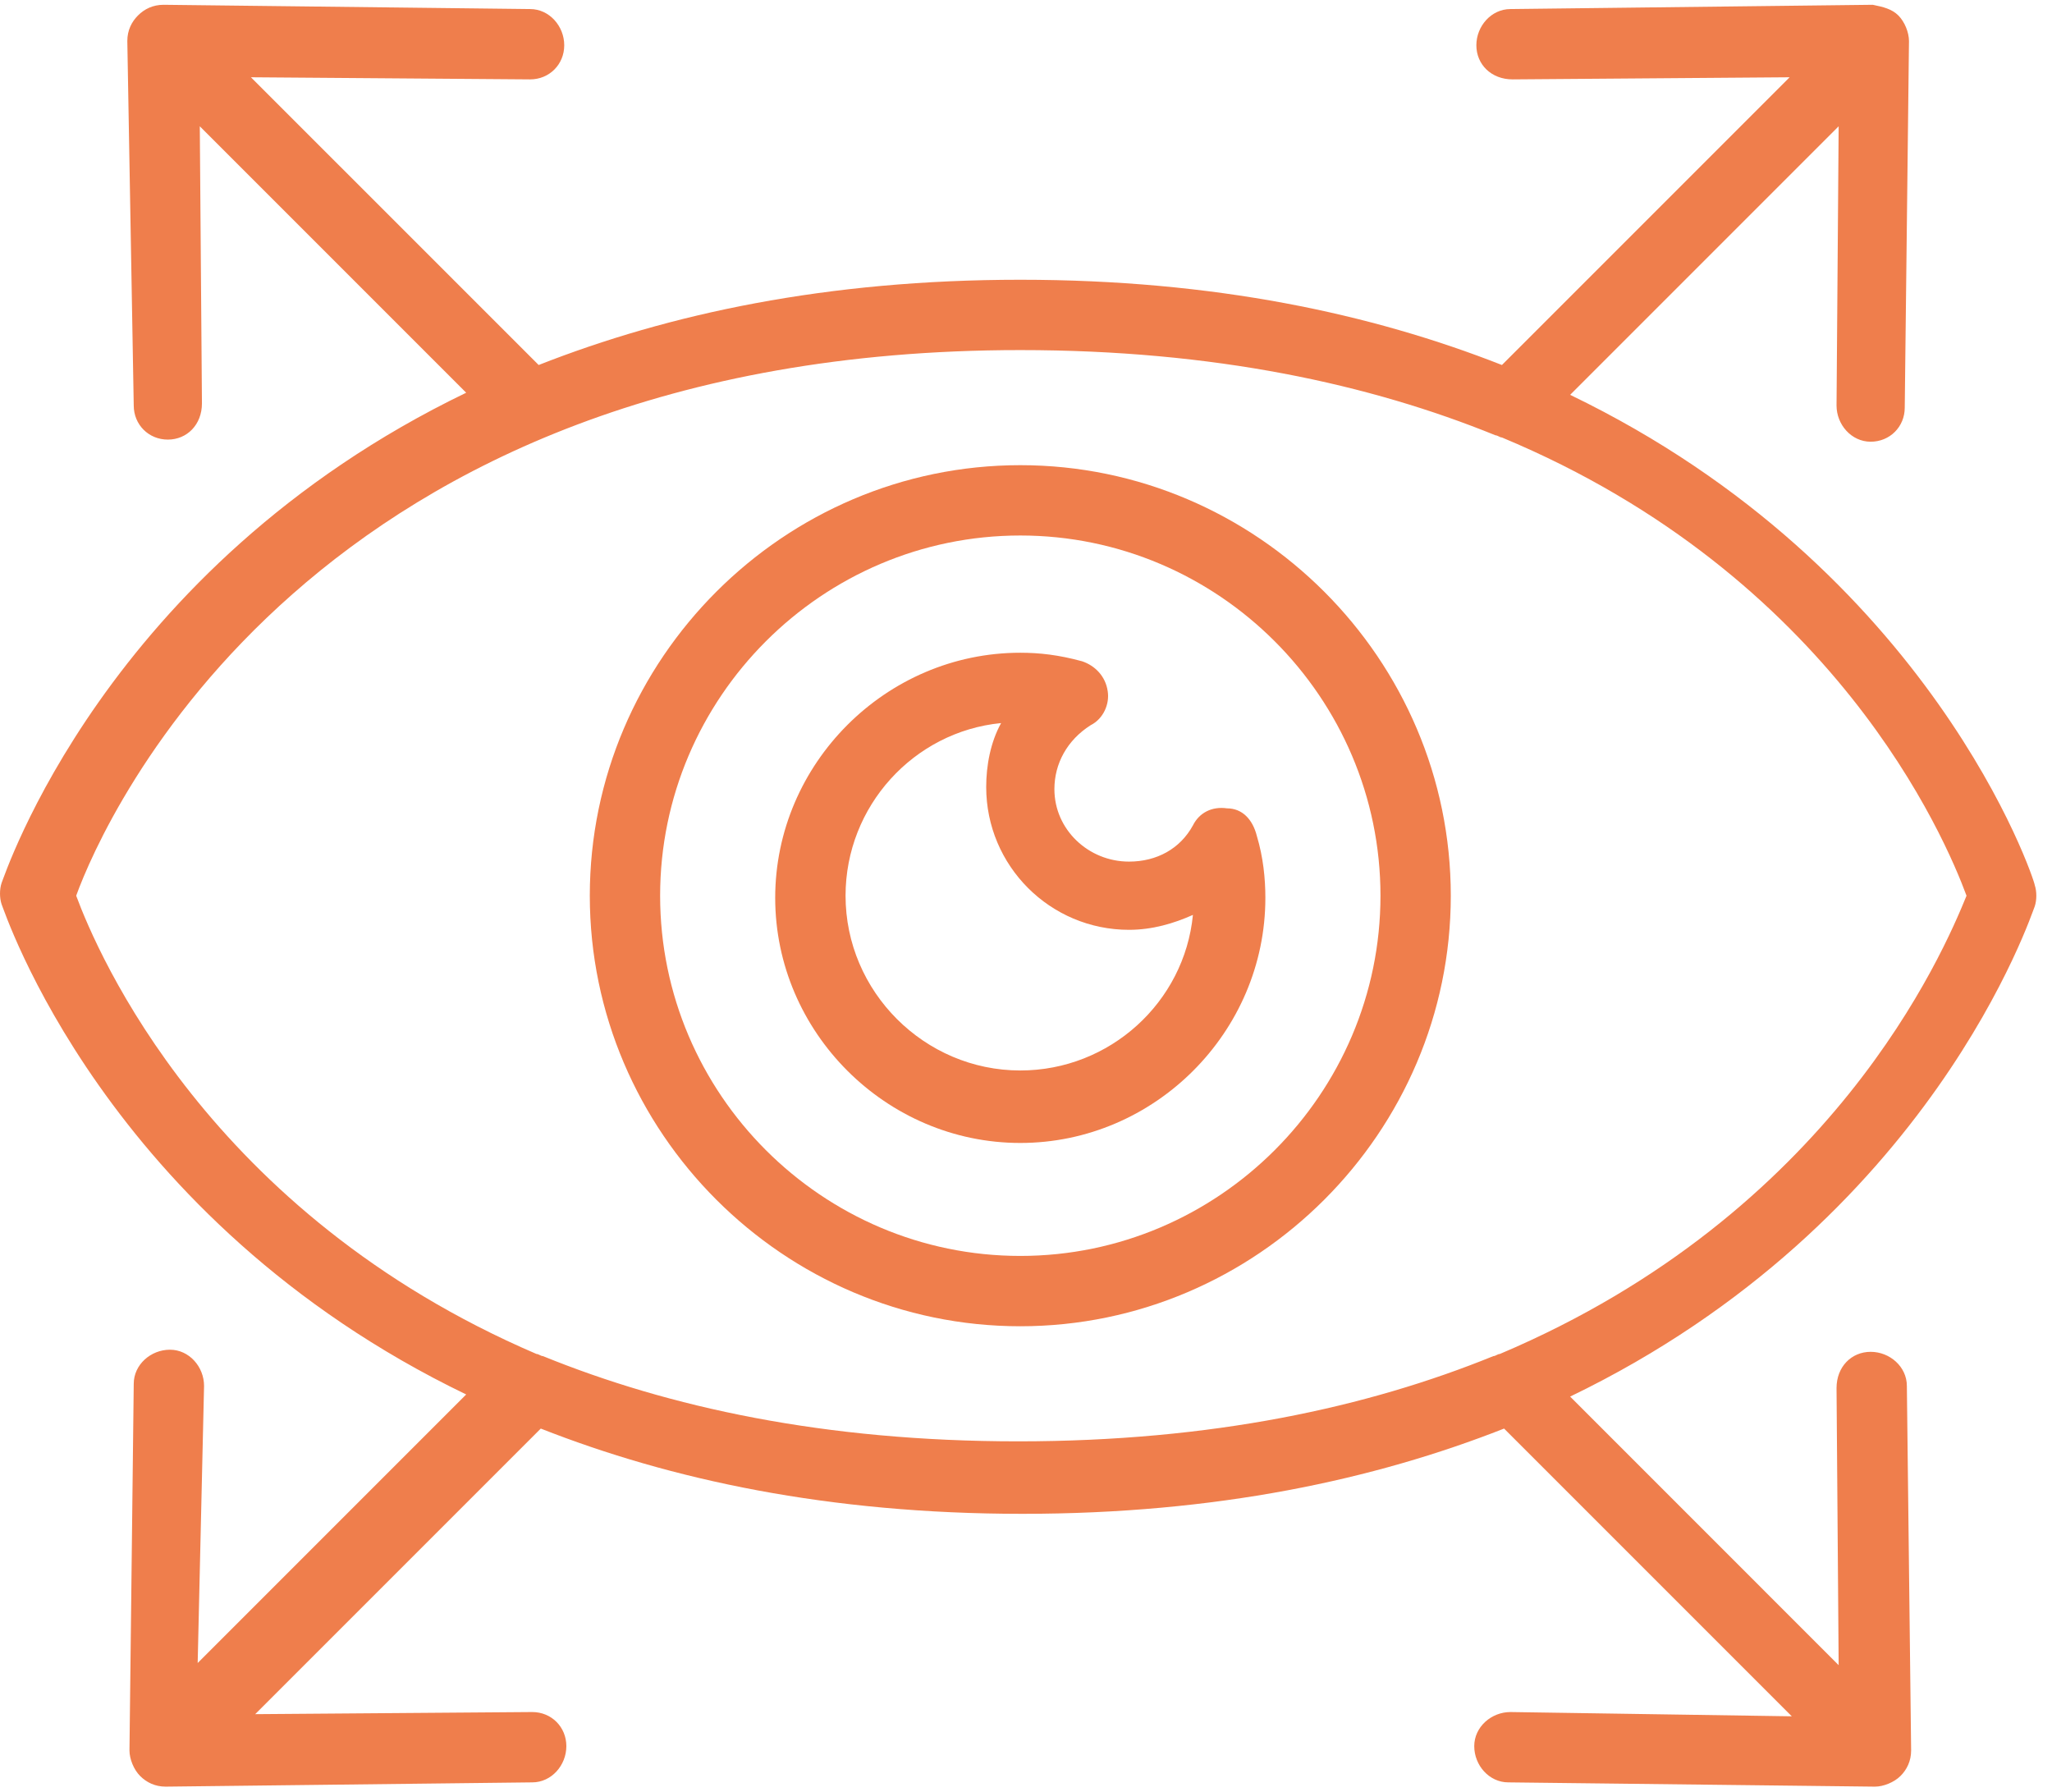
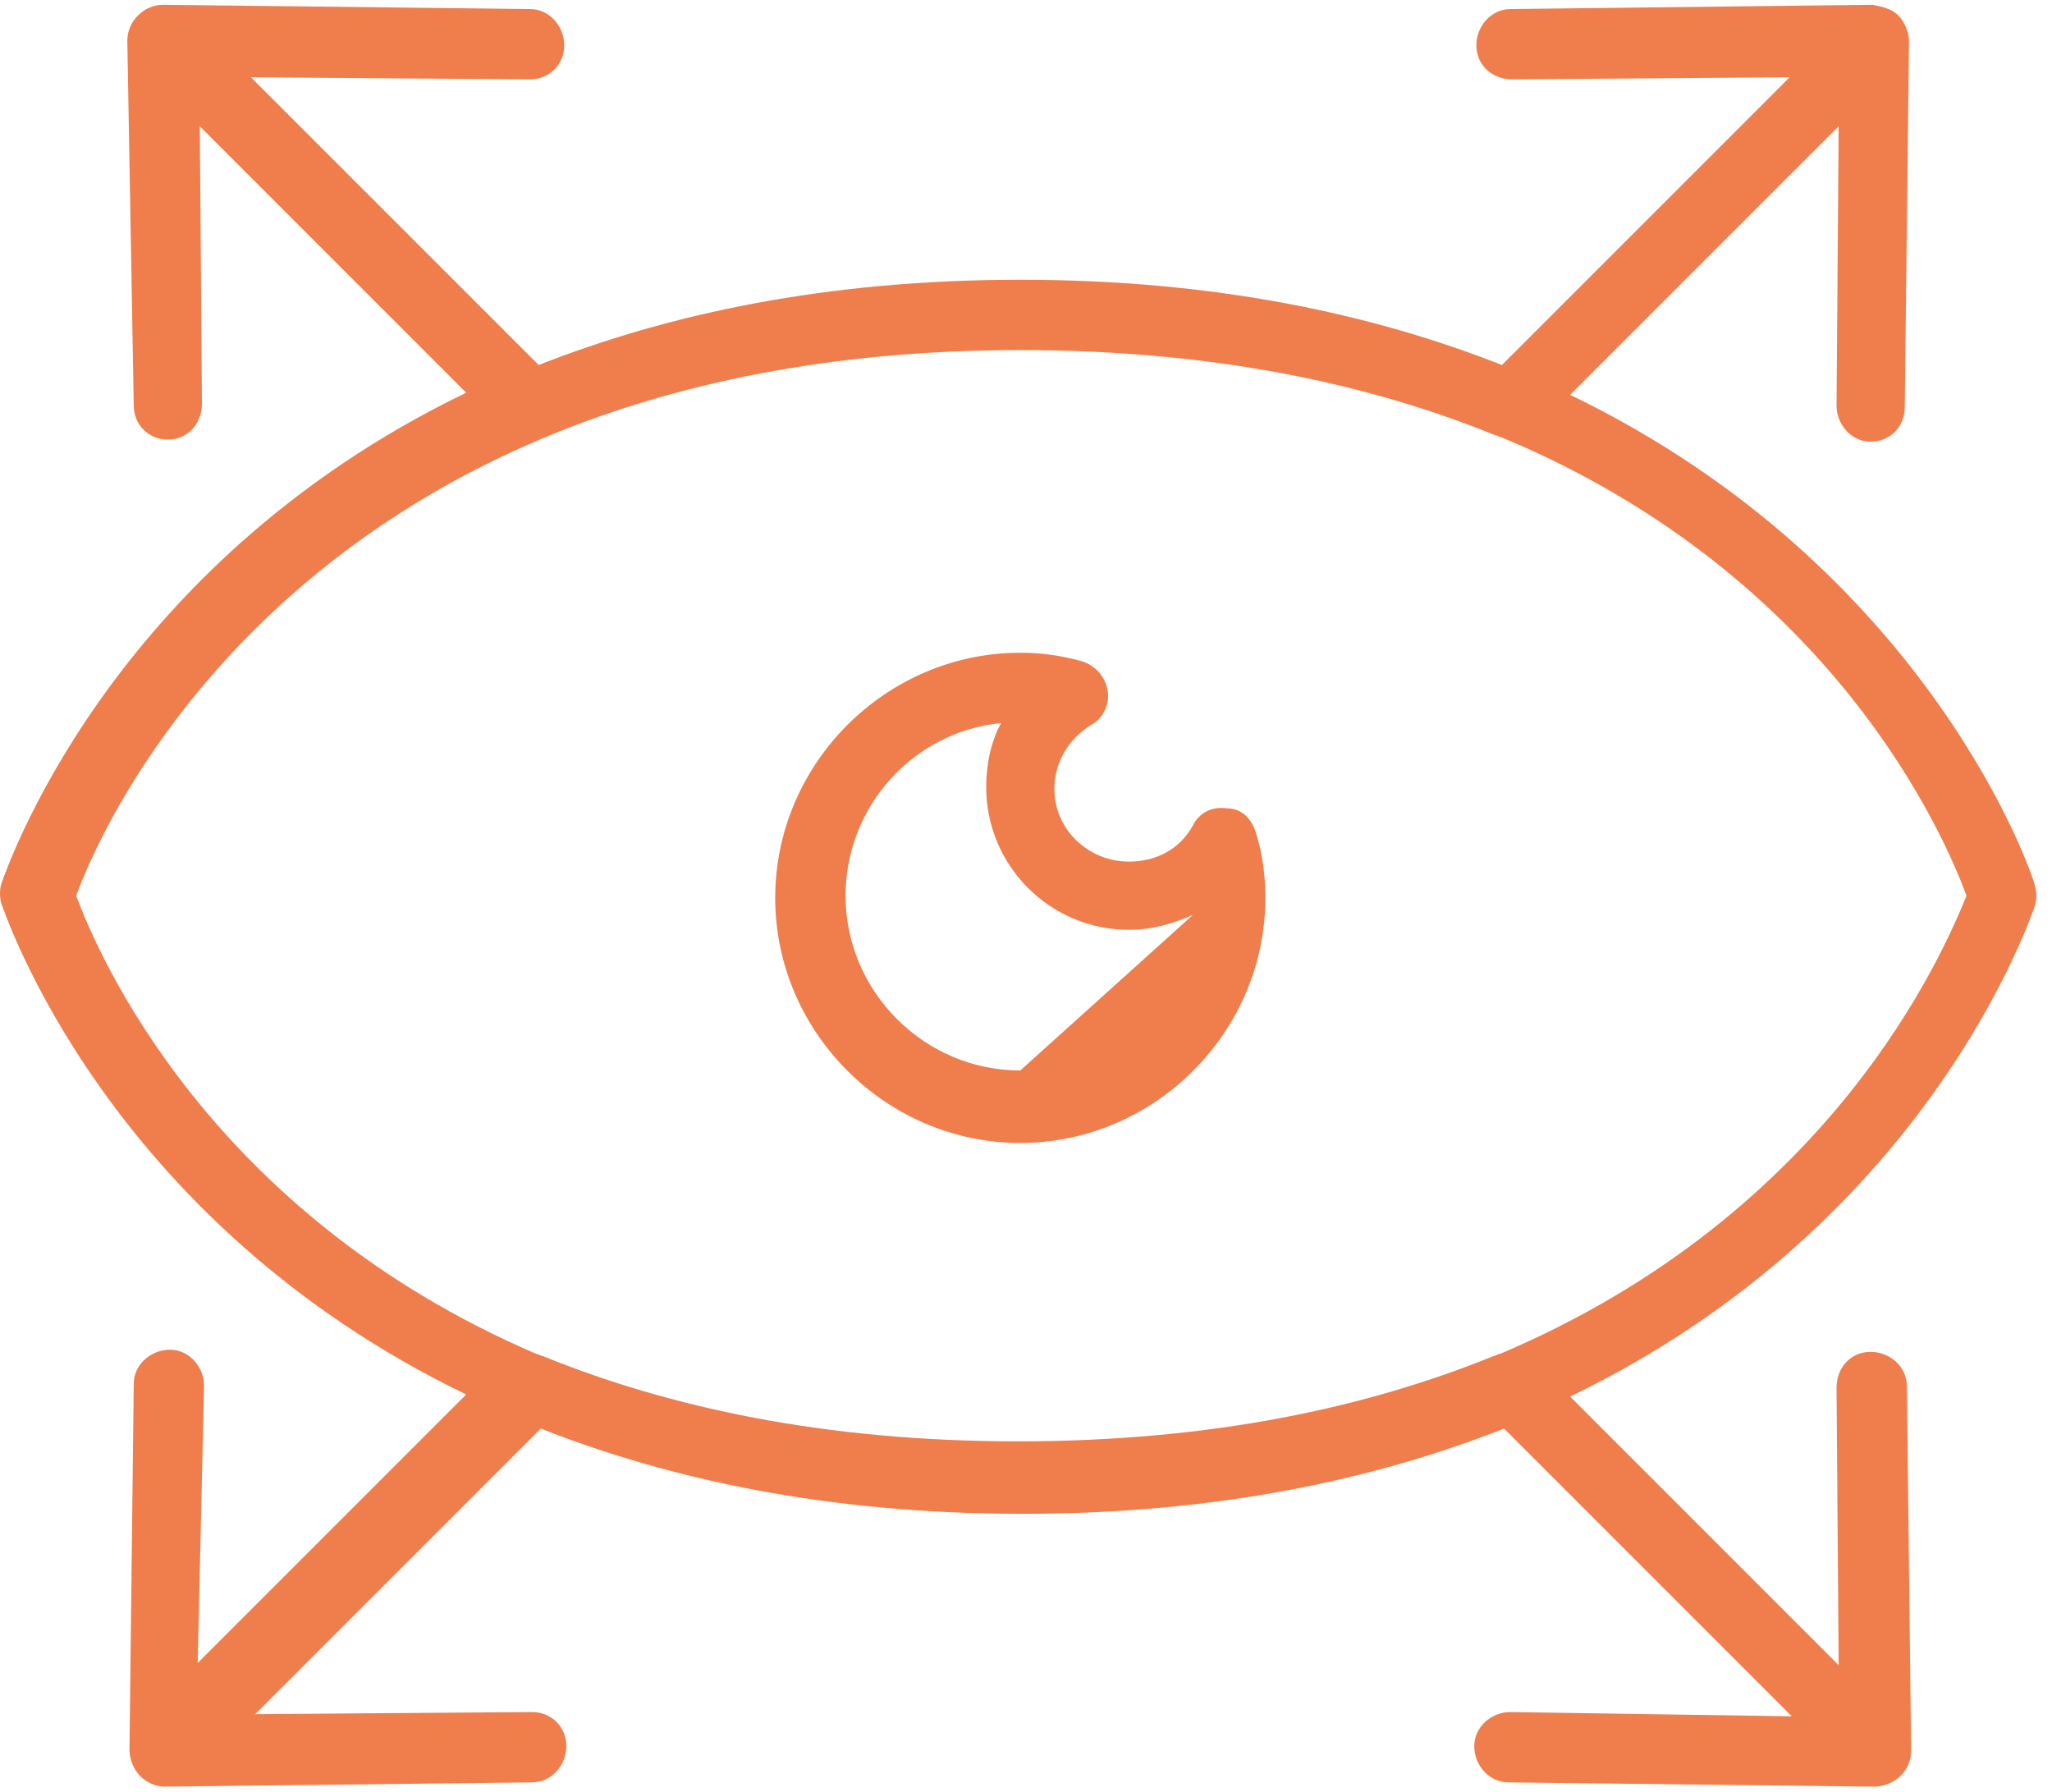
<svg xmlns="http://www.w3.org/2000/svg" width="63px" height="55px" viewBox="0 0 63 55" version="1.1">
  <title>B52ED5AD-A3C0-431D-B001-BA2DB4D4CD70</title>
  <desc>Created with sketchtool.</desc>
  <defs />
  <g id="Services---custom" stroke="none" stroke-width="1" fill="none" fill-rule="evenodd" transform="translate(-870, -3412)">
    <g id="ar_ico" transform="translate(870, 3412)" fill="#EF7E4C" fill-rule="nonzero">
-       <path d="M31.325,14.28 C24.062,14.28 18.108,20.234 18.108,27.497 C18.108,34.76 24.062,40.714 31.325,40.714 C38.588,40.714 44.542,34.76 44.542,27.497 C44.542,20.234 38.588,14.28 31.325,14.28 Z M31.325,38.555 C25.24,38.555 20.267,33.582 20.267,27.497 C20.267,21.412 25.24,16.439 31.325,16.439 C37.41,16.439 42.383,21.412 42.383,27.497 C42.383,33.582 37.41,38.555 31.325,38.555 Z" id="Shape" />
-       <path d="M38.588,25.665 C38.457,25.142 38.13,24.815 37.672,24.815 C37.214,24.749 36.821,24.945 36.625,25.338 C36.232,26.058 35.512,26.45 34.662,26.45 C33.419,26.45 32.372,25.469 32.372,24.226 C32.372,23.44 32.764,22.721 33.484,22.263 C33.877,22.066 34.073,21.608 34.008,21.216 C33.942,20.758 33.615,20.431 33.222,20.3 C32.503,20.104 31.914,20.038 31.325,20.038 C27.203,20.038 23.8,23.44 23.8,27.563 C23.8,31.685 27.203,35.087 31.325,35.087 C35.447,35.087 38.849,31.685 38.849,27.563 C38.849,26.974 38.784,26.319 38.588,25.665 Z M31.325,32.862 C28.38,32.862 25.96,30.442 25.96,27.497 C25.96,24.749 28.053,22.459 30.736,22.197 C30.409,22.786 30.278,23.506 30.278,24.16 C30.278,26.581 32.241,28.544 34.662,28.544 C35.382,28.544 36.036,28.348 36.625,28.086 C36.363,30.769 34.073,32.862 31.325,32.862 Z" id="Shape" />
+       <path d="M38.588,25.665 C38.457,25.142 38.13,24.815 37.672,24.815 C37.214,24.749 36.821,24.945 36.625,25.338 C36.232,26.058 35.512,26.45 34.662,26.45 C33.419,26.45 32.372,25.469 32.372,24.226 C32.372,23.44 32.764,22.721 33.484,22.263 C33.877,22.066 34.073,21.608 34.008,21.216 C33.942,20.758 33.615,20.431 33.222,20.3 C32.503,20.104 31.914,20.038 31.325,20.038 C27.203,20.038 23.8,23.44 23.8,27.563 C23.8,31.685 27.203,35.087 31.325,35.087 C35.447,35.087 38.849,31.685 38.849,27.563 C38.849,26.974 38.784,26.319 38.588,25.665 Z M31.325,32.862 C28.38,32.862 25.96,30.442 25.96,27.497 C25.96,24.749 28.053,22.459 30.736,22.197 C30.409,22.786 30.278,23.506 30.278,24.16 C30.278,26.581 32.241,28.544 34.662,28.544 C35.382,28.544 36.036,28.348 36.625,28.086 Z" id="Shape" />
      <path d="M62.47,27.824 C62.535,27.628 62.535,27.366 62.47,27.17 C62.47,27.039 59.329,17.486 48.206,12.121 L56.45,3.877 L56.385,12.448 C56.385,13.037 56.843,13.56 57.432,13.56 C58.021,13.56 58.479,13.102 58.479,12.514 L58.609,1.26 C58.609,0.998 58.479,0.671 58.282,0.474 C58.086,0.278 57.824,0.213 57.497,0.147 L46.374,0.278 C45.785,0.278 45.327,0.802 45.327,1.39 C45.327,1.979 45.785,2.437 46.439,2.437 L54.945,2.372 L46.112,11.205 C42.121,9.635 37.279,8.588 31.325,8.588 C25.371,8.588 20.529,9.635 16.538,11.205 L7.704,2.372 L16.276,2.437 C16.865,2.437 17.323,1.979 17.323,1.39 C17.323,0.802 16.865,0.278 16.276,0.278 L5.022,0.147 C4.695,0.147 4.433,0.278 4.237,0.474 C4.04,0.671 3.909,0.932 3.909,1.26 L4.106,12.448 C4.106,13.037 4.564,13.495 5.153,13.495 C5.742,13.495 6.2,13.037 6.2,12.383 L6.134,3.877 L14.313,12.056 C3.19,17.421 0.115,26.974 0.049,27.105 C-0.016,27.301 -0.016,27.563 0.049,27.759 C0.115,27.89 3.19,37.443 14.313,42.808 L6.069,51.052 L6.265,42.546 C6.265,41.957 5.807,41.434 5.218,41.434 C4.629,41.434 4.106,41.892 4.106,42.481 L3.975,53.735 C3.975,53.997 4.106,54.324 4.302,54.52 C4.498,54.716 4.76,54.847 5.087,54.847 L16.341,54.716 C16.93,54.716 17.388,54.193 17.388,53.604 C17.388,53.015 16.93,52.557 16.341,52.557 L7.835,52.622 L16.603,43.855 C20.594,45.425 25.436,46.472 31.39,46.472 C37.344,46.472 42.186,45.425 46.178,43.855 L55.011,52.688 L46.374,52.557 C45.785,52.557 45.262,53.015 45.262,53.604 C45.262,54.193 45.72,54.716 46.308,54.716 L57.562,54.847 C57.824,54.847 58.151,54.716 58.348,54.52 C58.544,54.324 58.675,54.062 58.675,53.735 L58.544,42.546 C58.544,41.957 58.021,41.499 57.432,41.499 C56.843,41.499 56.385,41.957 56.385,42.612 L56.45,51.118 L48.206,42.873 C59.329,37.508 62.404,27.955 62.47,27.824 Z M46.047,41.565 C45.981,41.565 45.916,41.63 45.85,41.63 C41.99,43.2 37.214,44.247 31.259,44.247 C25.305,44.247 20.529,43.2 16.668,41.63 C16.603,41.63 16.538,41.565 16.472,41.565 C6.396,37.246 2.993,29.264 2.339,27.497 C3.19,25.142 9.536,10.747 31.325,10.747 C37.279,10.747 42.055,11.794 45.916,13.364 C45.981,13.364 46.047,13.43 46.112,13.43 C56.319,17.683 59.722,25.731 60.376,27.497 C59.656,29.264 56.254,37.246 46.047,41.565 Z" id="Shape" />
    </g>
  </g>
</svg>